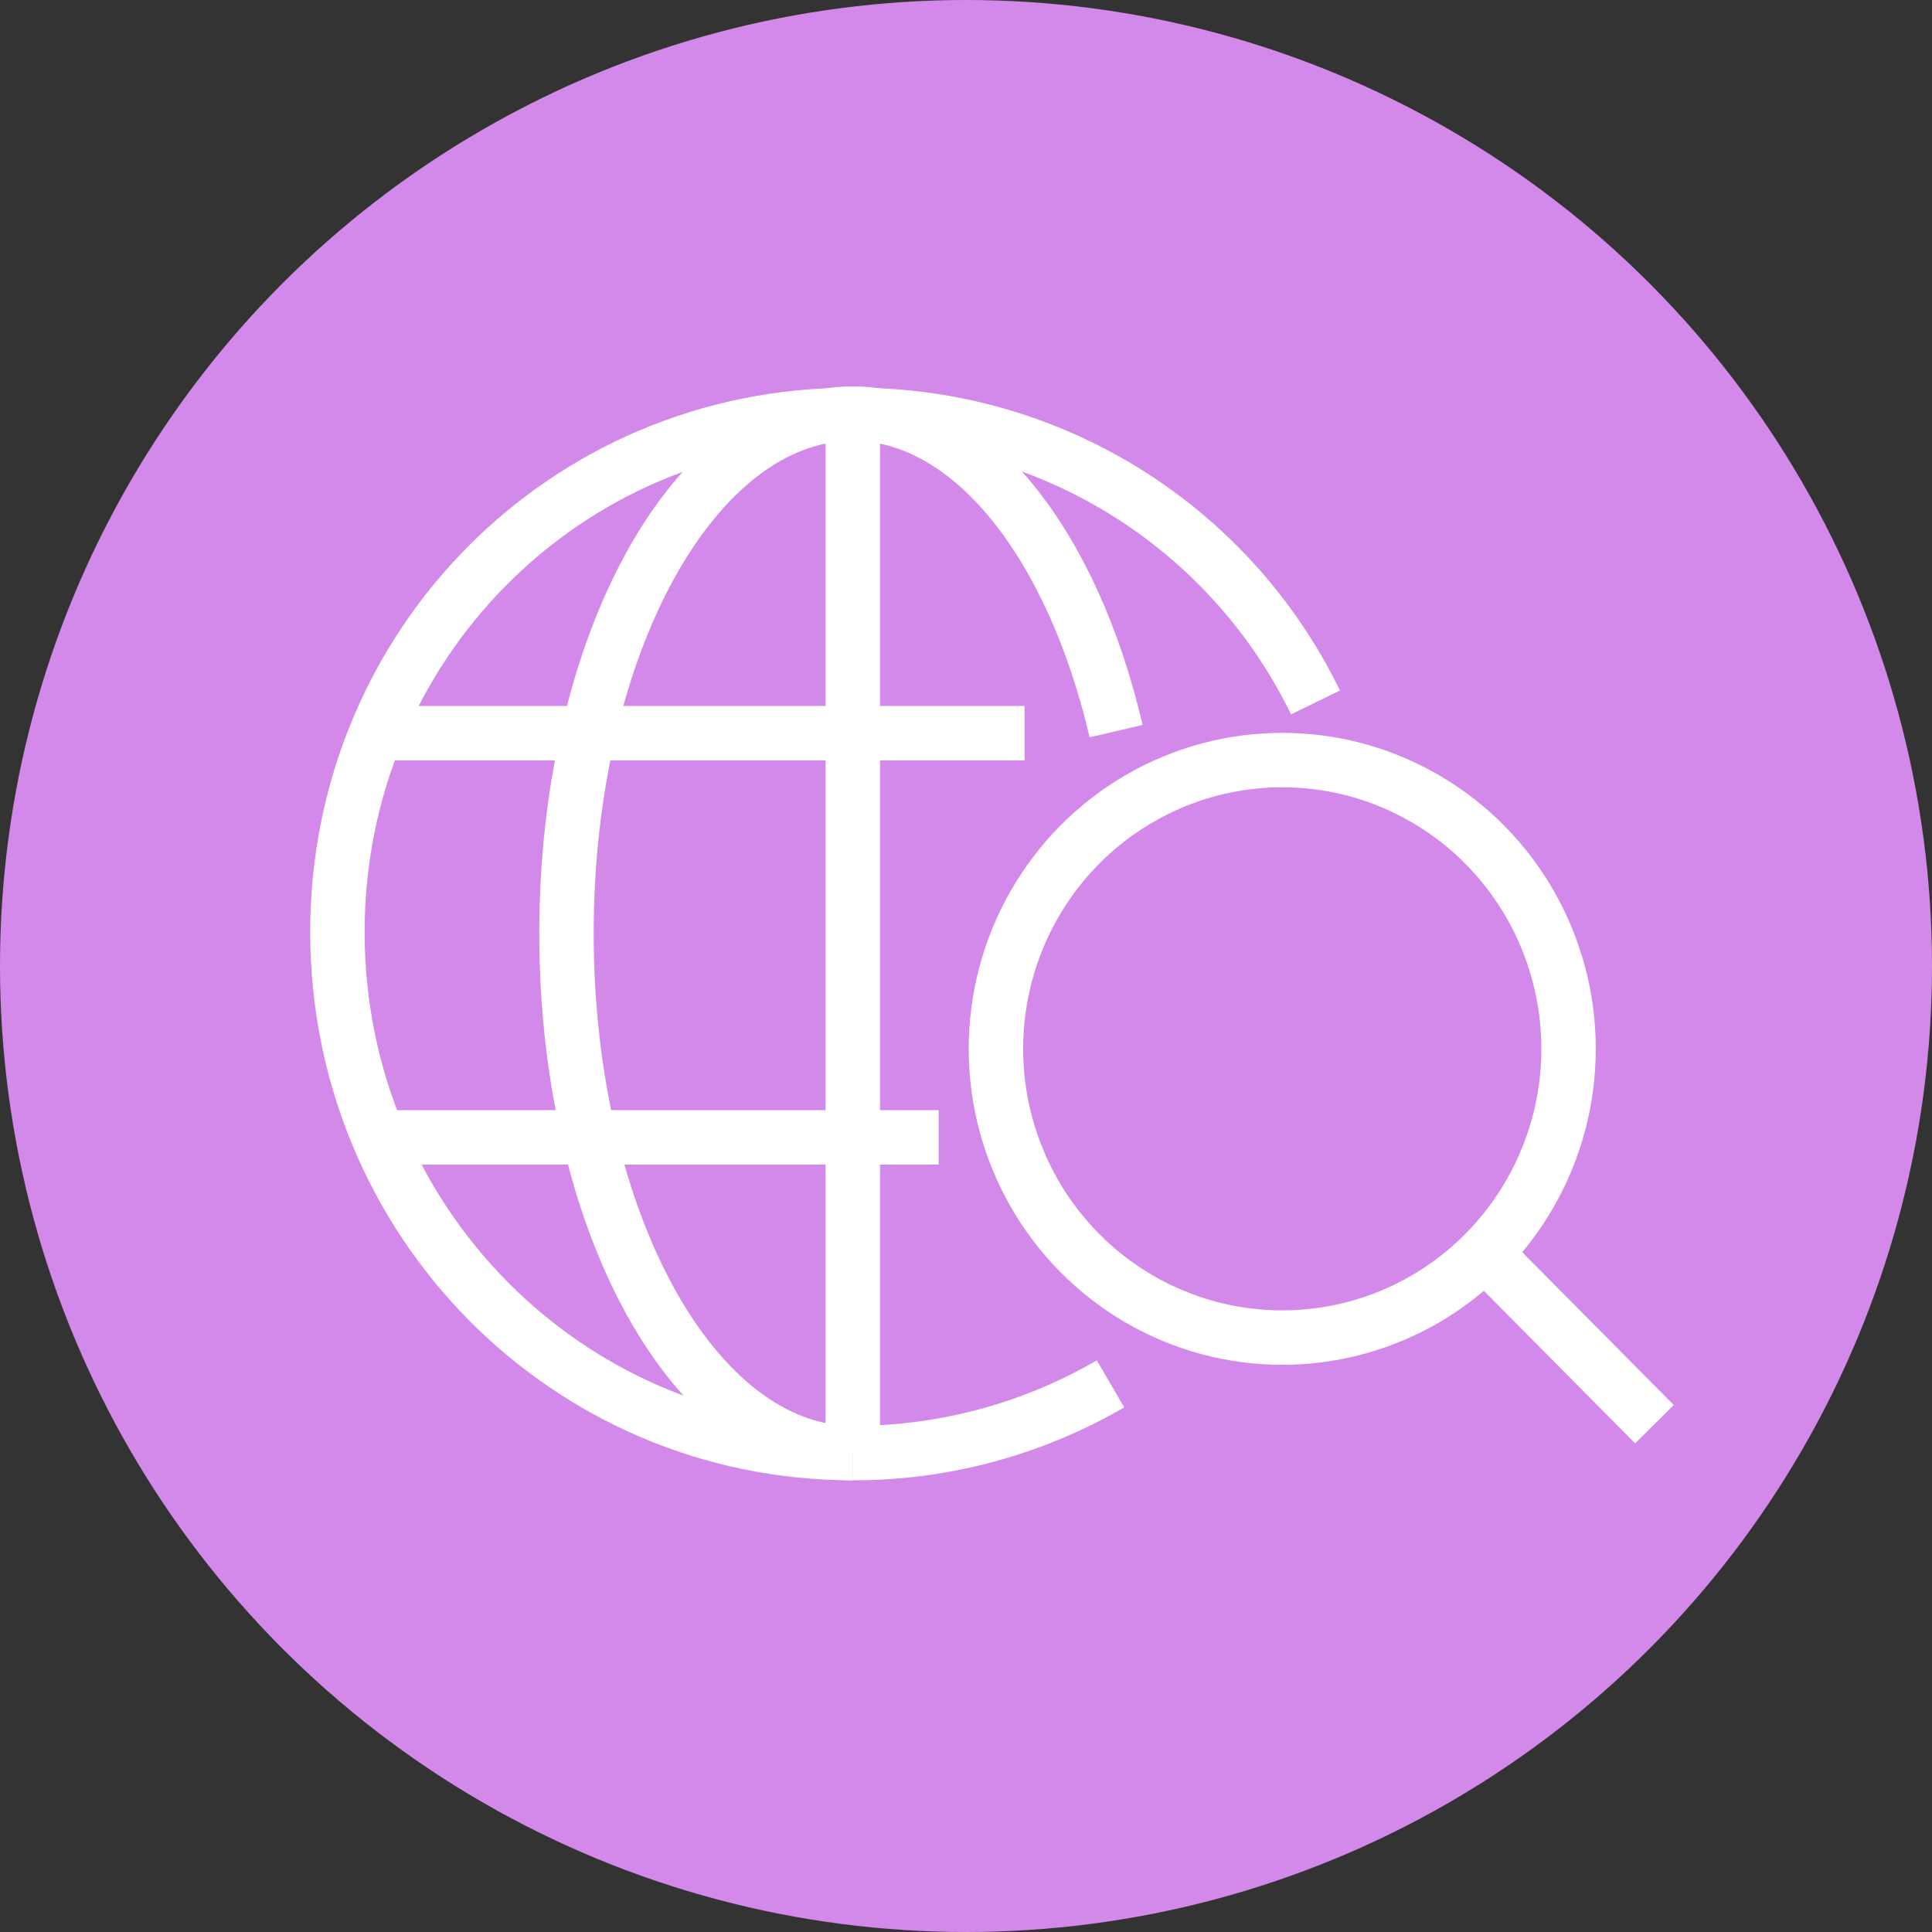
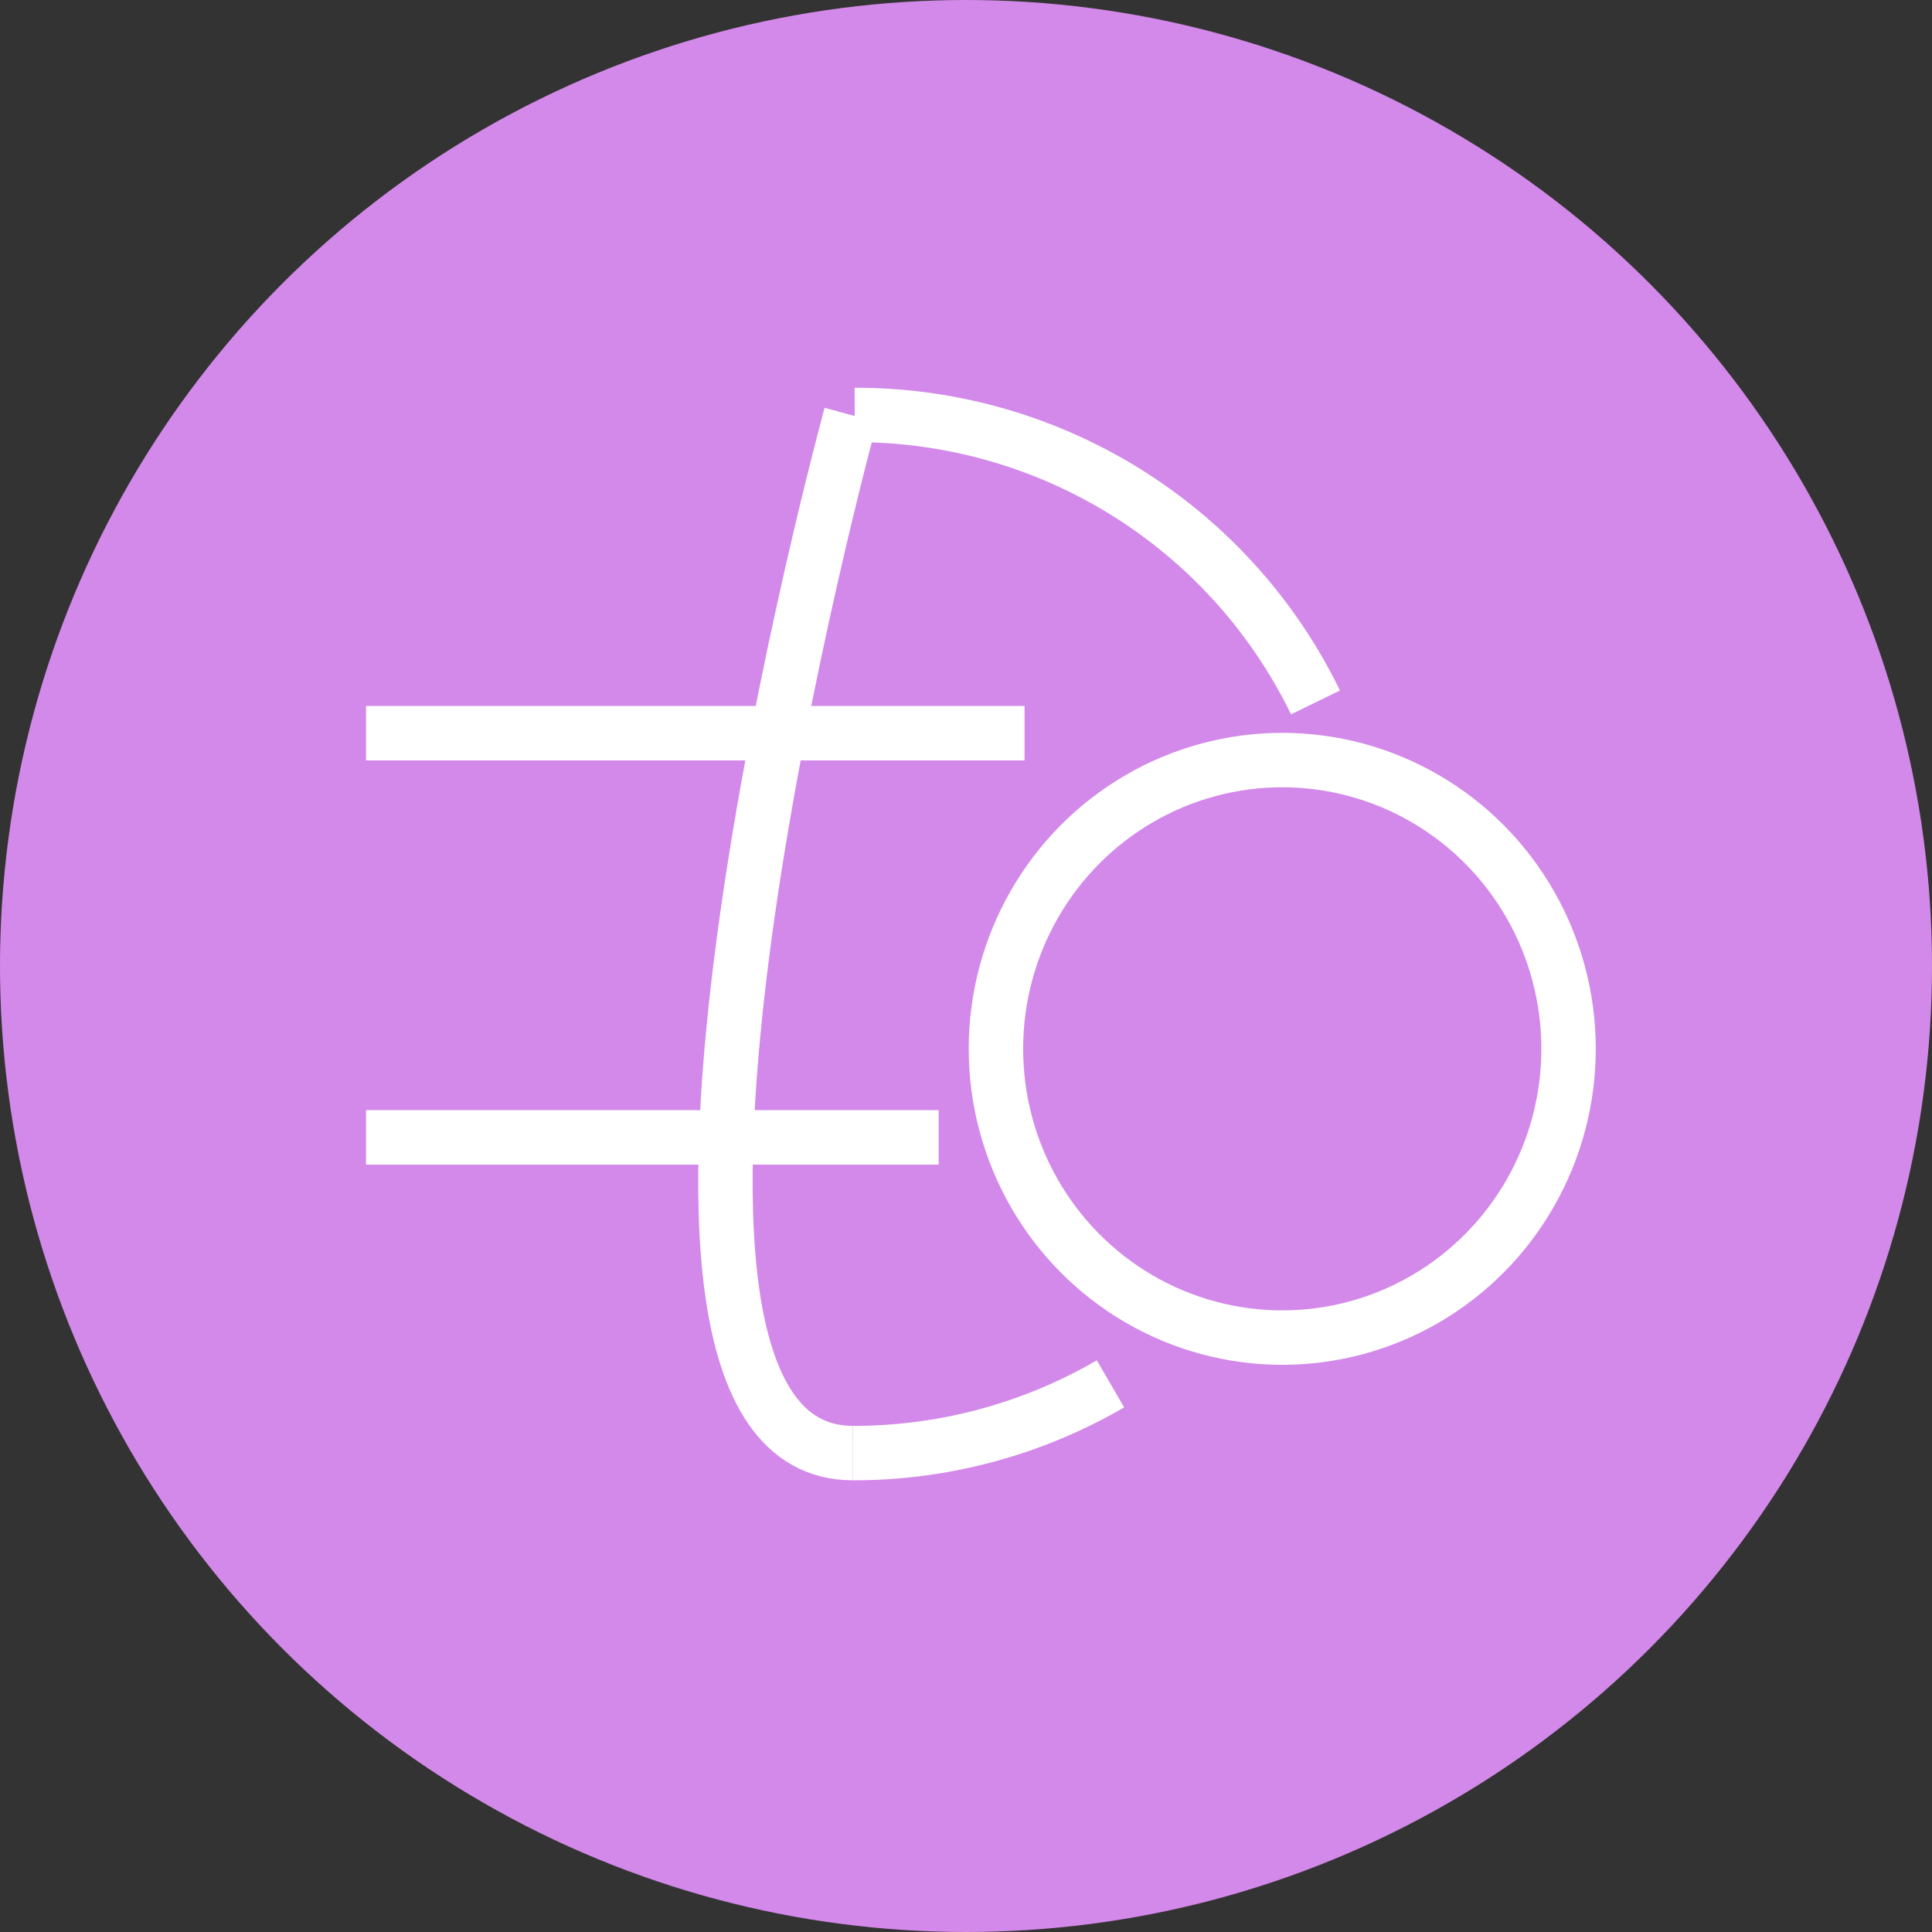
<svg xmlns="http://www.w3.org/2000/svg" viewBox="0 0 355 355" width="355" height="355" x="0" y="0">
  <rect x="0" y="0" width="355" height="355" fill="#333333" stroke="none" />
  <defs>
    <style>.cls-1{fill:#d389ea;}.cls-2,.cls-3{fill:none;stroke:#fff;stroke-width:10px;}.cls-2{stroke-linejoin:round;}.cls-3{stroke-miterlimit:10;}</style>
  </defs>
  <title>data-1</title>
  <g id="Layer_2" data-name="Layer 2">
    <g id="icons">
      <circle class="cls-1" cx="177.5" cy="177.5" r="177.5" />
-       <path class="cls-2" d="M156.34,76.25c-52.45,0-94.47,42.35-94.34,95.25S104.25,267,156.7,267" />
+       <path class="cls-2" d="M156.34,76.25S104.25,267,156.7,267" />
      <path class="cls-2" d="M204.05,254.28A93.84,93.84,0,0,1,156.7,267" />
      <path class="cls-2" d="M157.05,76.25a93.91,93.91,0,0,1,84.67,52.82" />
-       <path class="cls-2" d="M205.08,134.34C197.07,100,178.41,76,156.68,76c-29.05,0-52.59,42.53-52.59,95.5S127.65,267,156.7,267" />
      <line class="cls-2" x1="188.26" y1="134.72" x2="67.26" y2="134.72" />
      <line class="cls-2" x1="172.48" y1="208.99" x2="67.26" y2="208.99" />
-       <line class="cls-3" x1="156.7" y1="76.36" x2="156.7" y2="267" />
      <ellipse class="cls-3" cx="235.61" cy="192.72" rx="52.61" ry="53.06" />
-       <line class="cls-3" x1="272.43" y1="229.86" x2="304" y2="261.69" />
    </g>
  </g>
</svg>